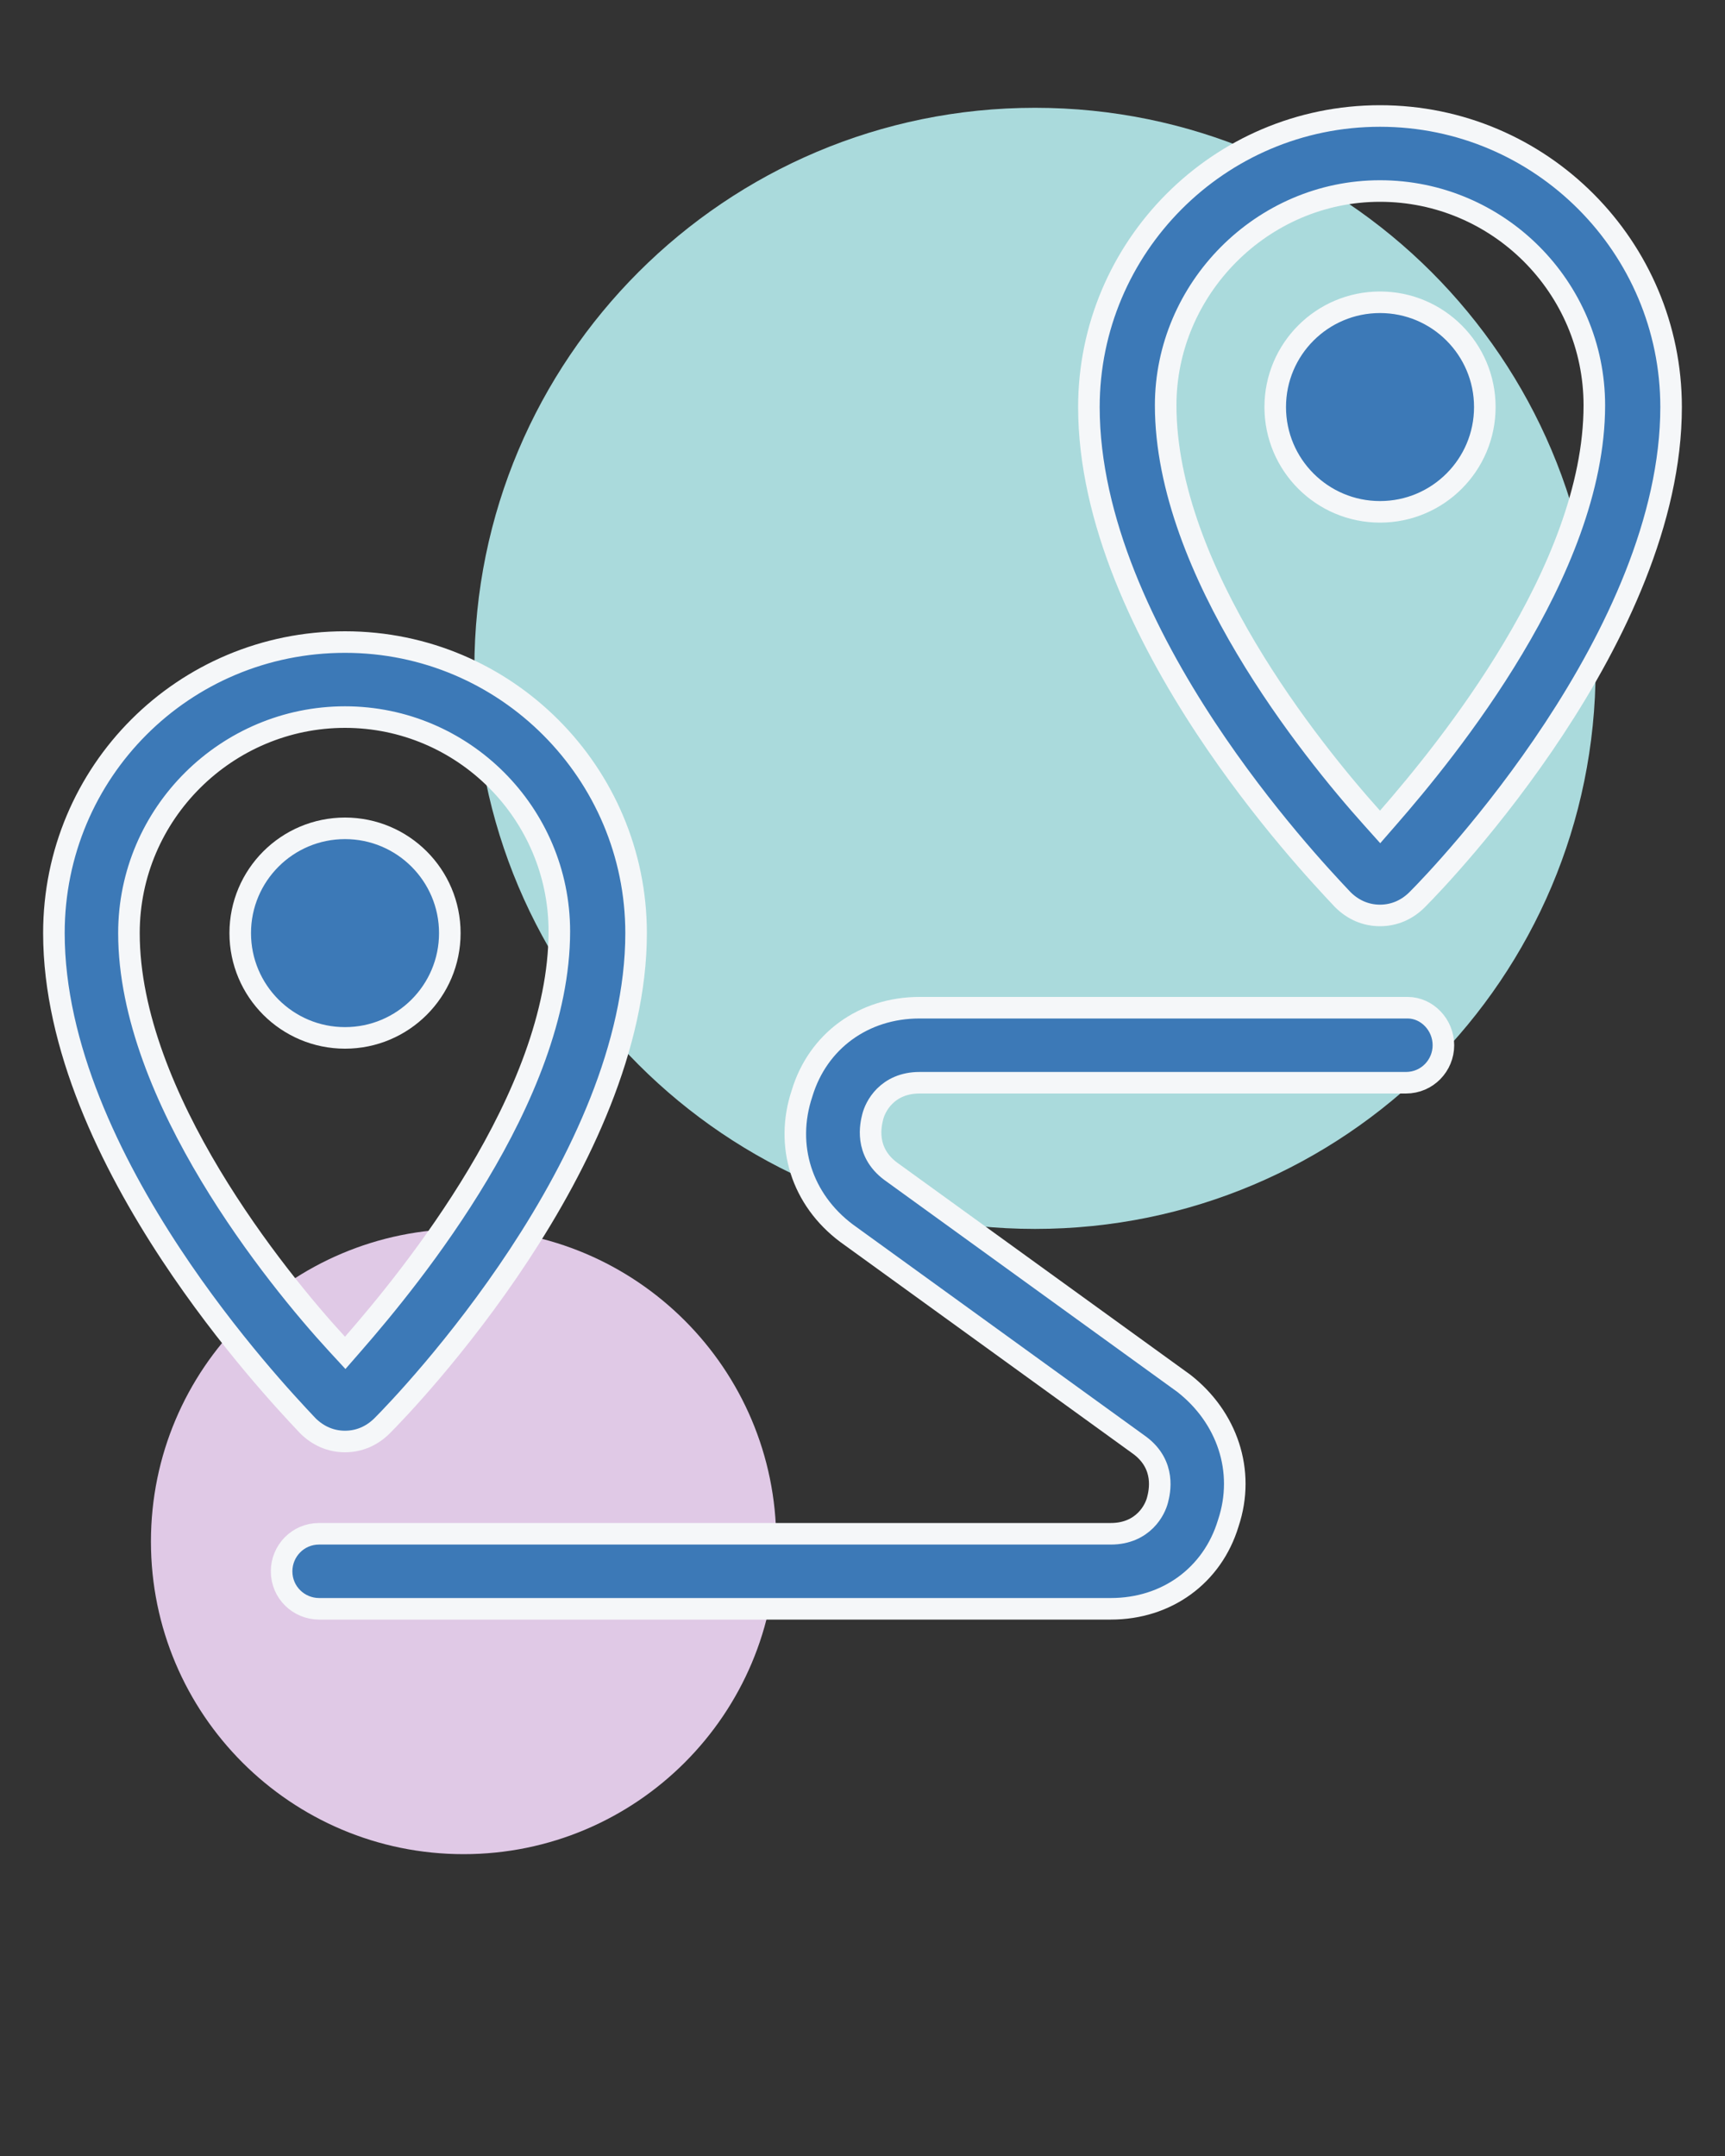
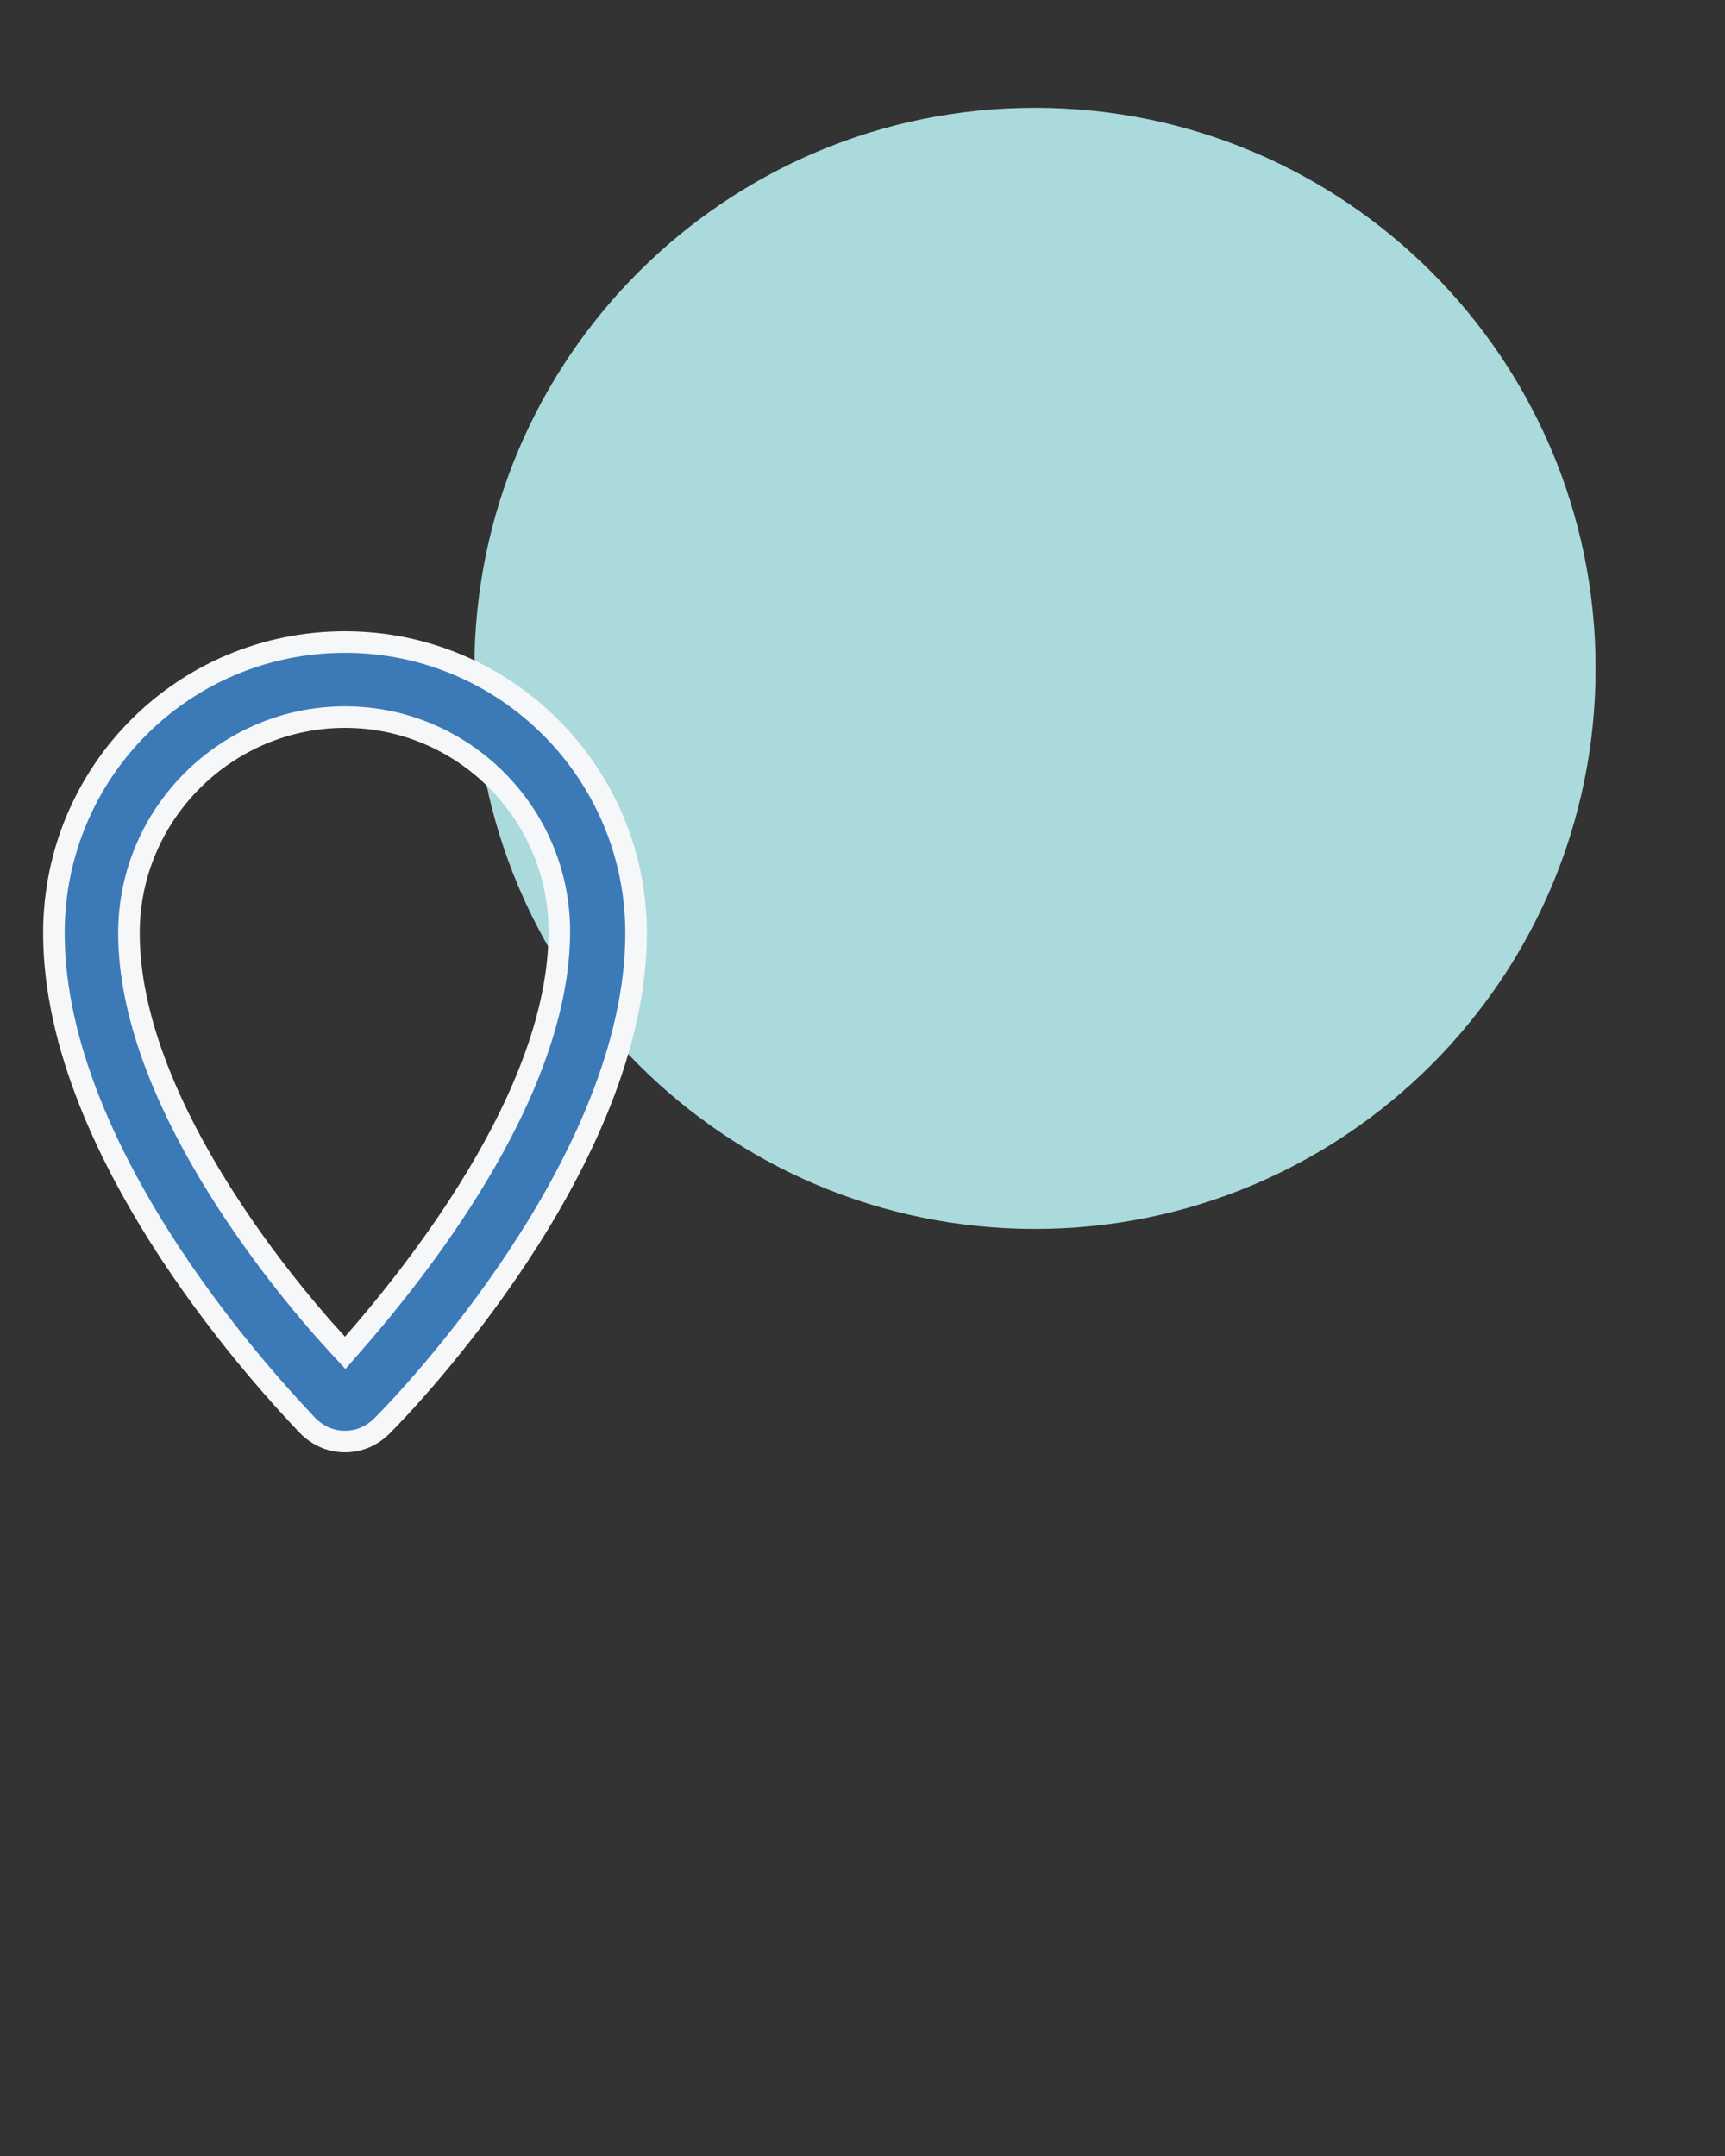
<svg xmlns="http://www.w3.org/2000/svg" width="80" height="100" viewBox="0 0 80 100" fill="none">
  <rect x="0" y="0" width="80" height="100" fill="#333333" stroke="none" />
-   <path d="M21.5 86C29.508 86 36 79.508 36 71.5C36 63.492 29.508 57 21.5 57C13.492 57 7 63.492 7 71.5C7 79.508 13.492 86 21.5 86Z" fill="#E0C9E6" />
  <path d="M48 57C62.359 57 74 45.359 74 31C74 16.641 62.359 5 48 5C33.641 5 22 16.641 22 31C22 45.359 33.641 57 48 57Z" fill="#AADADC" />
-   <path d="M37.195 50.718H37.195L37.199 50.705C37.933 48.283 40.053 46.74 42.641 46.74H65.281C66.181 46.74 66.941 47.532 66.941 48.48C66.941 49.415 66.193 50.22 65.201 50.22H42.641C41.903 50.22 41.377 50.496 41.027 50.846C40.69 51.183 40.532 51.571 40.475 51.798L40.474 51.803C40.389 52.142 40.075 53.4 41.3 54.32L41.3 54.32L41.307 54.325L54.9 64.16C56.903 65.722 57.772 68.223 56.966 70.642H56.966L56.962 70.655C56.228 73.077 54.108 74.62 51.52 74.62H14.8C13.865 74.62 13.06 73.872 13.06 72.88C13.06 71.944 13.808 71.14 14.8 71.14H51.52C52.258 71.14 52.783 70.864 53.134 70.513C53.471 70.176 53.629 69.789 53.685 69.561L53.687 69.556C53.771 69.218 54.086 67.959 52.861 67.04L52.853 67.035L39.257 57.197C37.187 55.643 36.385 53.147 37.195 50.718Z" fill="#3C79B7" stroke="#F5F7F9" />
  <path d="M15.632 62.339L16.01 62.749L16.377 62.328C17.745 60.76 20.127 57.894 22.169 54.476C24.205 51.07 25.94 47.056 25.94 43.2C25.94 37.724 21.476 33.26 16 33.26C10.527 33.26 5.98 37.721 5.98 43.28C5.98 47.096 7.716 51.111 9.761 54.517C11.814 57.935 14.217 60.802 15.632 62.339ZM17.726 66.126C17.254 66.599 16.659 66.86 16 66.86C15.344 66.86 14.751 66.601 14.279 66.132C14.252 66.103 14.221 66.07 14.185 66.032C13.41 65.209 10.601 62.227 7.927 58.175C5.114 53.909 2.5 48.531 2.5 43.28C2.5 35.796 8.516 29.78 16 29.78C23.482 29.78 29.5 35.874 29.5 43.28C29.5 48.531 26.886 53.93 24.072 58.205C21.267 62.467 18.312 65.541 17.726 66.126Z" fill="#3C79B7" stroke="#F5F7F9" />
-   <path d="M20.861 43.28C20.861 45.964 18.685 48.14 16.001 48.14C13.316 48.14 11.141 45.964 11.141 43.28C11.141 40.596 13.316 38.42 16.001 38.42C18.685 38.42 20.861 40.596 20.861 43.28Z" fill="#3C79B7" stroke="#F5F7F9" />
-   <path d="M63.628 37.934L64.005 38.355L64.377 37.928C65.745 36.36 68.127 33.494 70.169 30.076C72.205 26.67 73.94 22.656 73.94 18.8C73.94 13.324 69.476 8.86 64 8.86C58.521 8.86 54.06 13.406 54.06 18.8C54.06 22.654 55.774 26.668 57.8 30.075C59.833 33.493 62.216 36.36 63.628 37.934ZM65.726 41.726C65.254 42.199 64.659 42.46 64 42.46C63.344 42.46 62.751 42.201 62.279 41.732C62.252 41.703 62.221 41.67 62.185 41.632C61.41 40.809 58.601 37.827 55.927 33.775C53.114 29.509 50.5 24.131 50.5 18.88C50.5 11.474 56.518 5.38 64 5.38C71.482 5.38 77.5 11.474 77.5 18.88C77.5 24.131 74.886 29.53 72.072 33.805C69.267 38.067 66.312 41.141 65.726 41.726Z" fill="#3C79B7" stroke="#F5F7F9" />
-   <path d="M68.861 18.88C68.861 21.564 66.685 23.74 64.001 23.74C61.316 23.74 59.141 21.564 59.141 18.88C59.141 16.196 61.316 14.02 64.001 14.02C66.685 14.02 68.861 16.196 68.861 18.88Z" fill="#3C79B7" stroke="#F5F7F9" />
</svg>